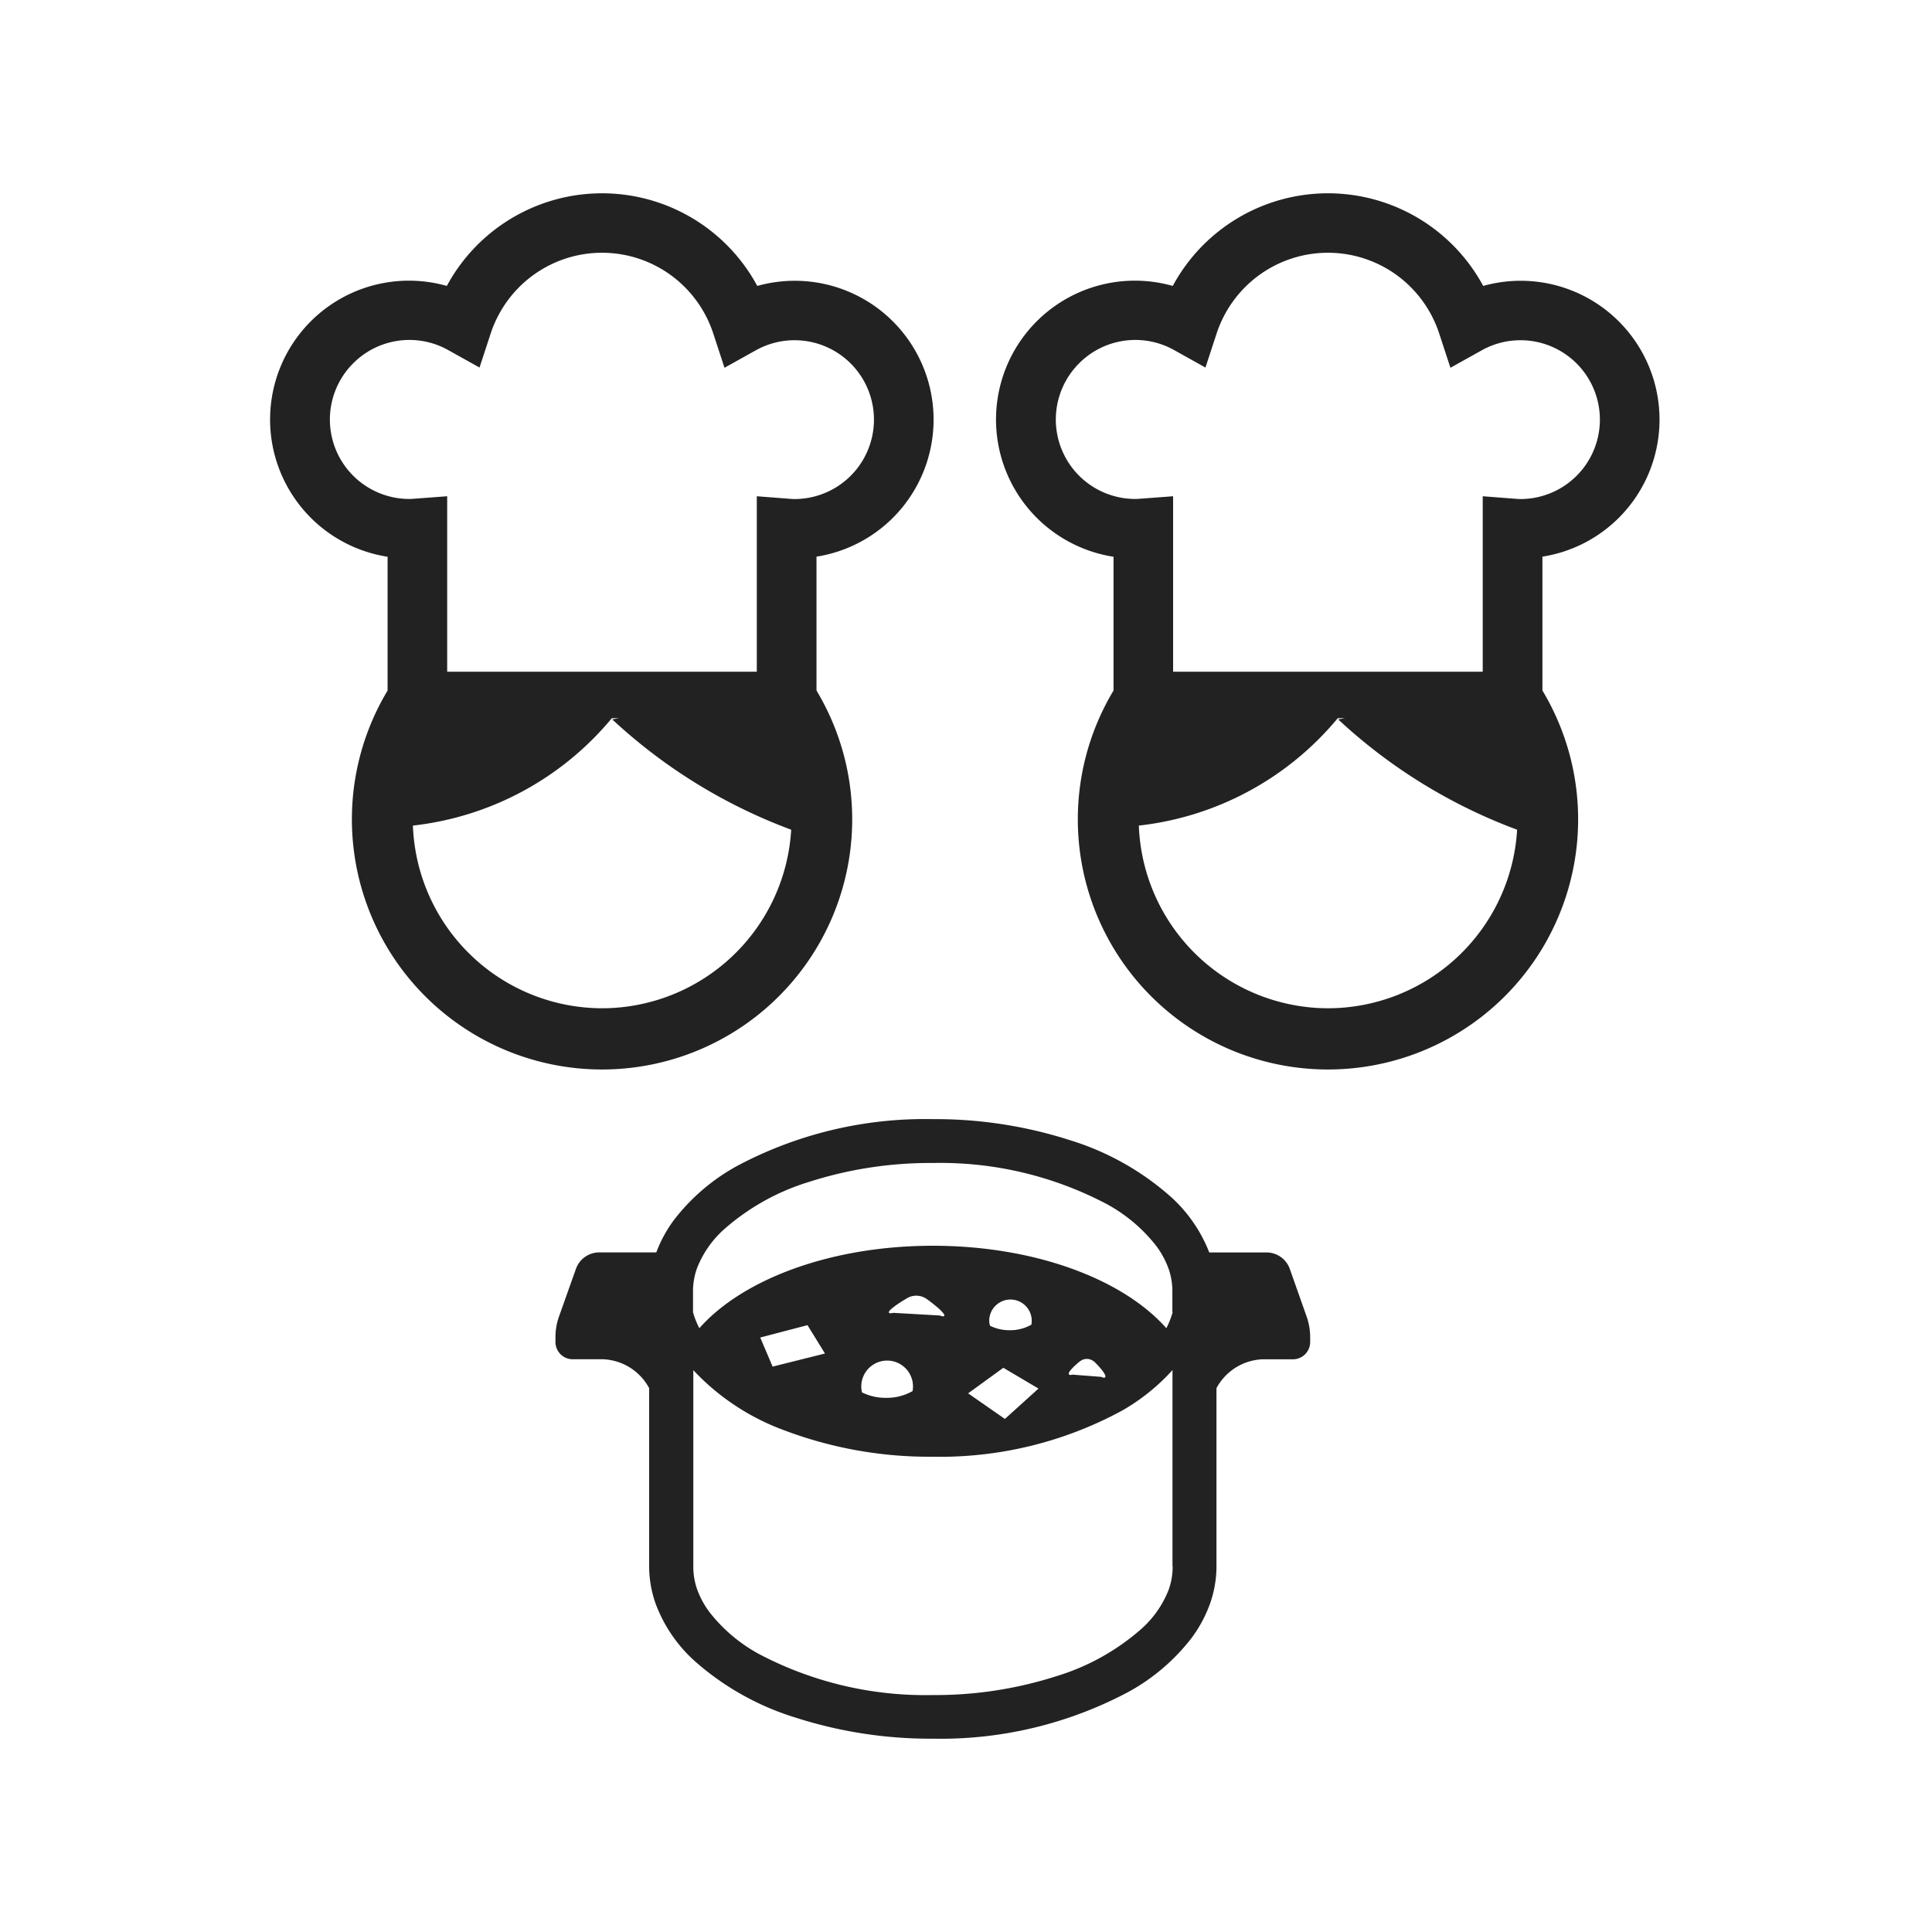
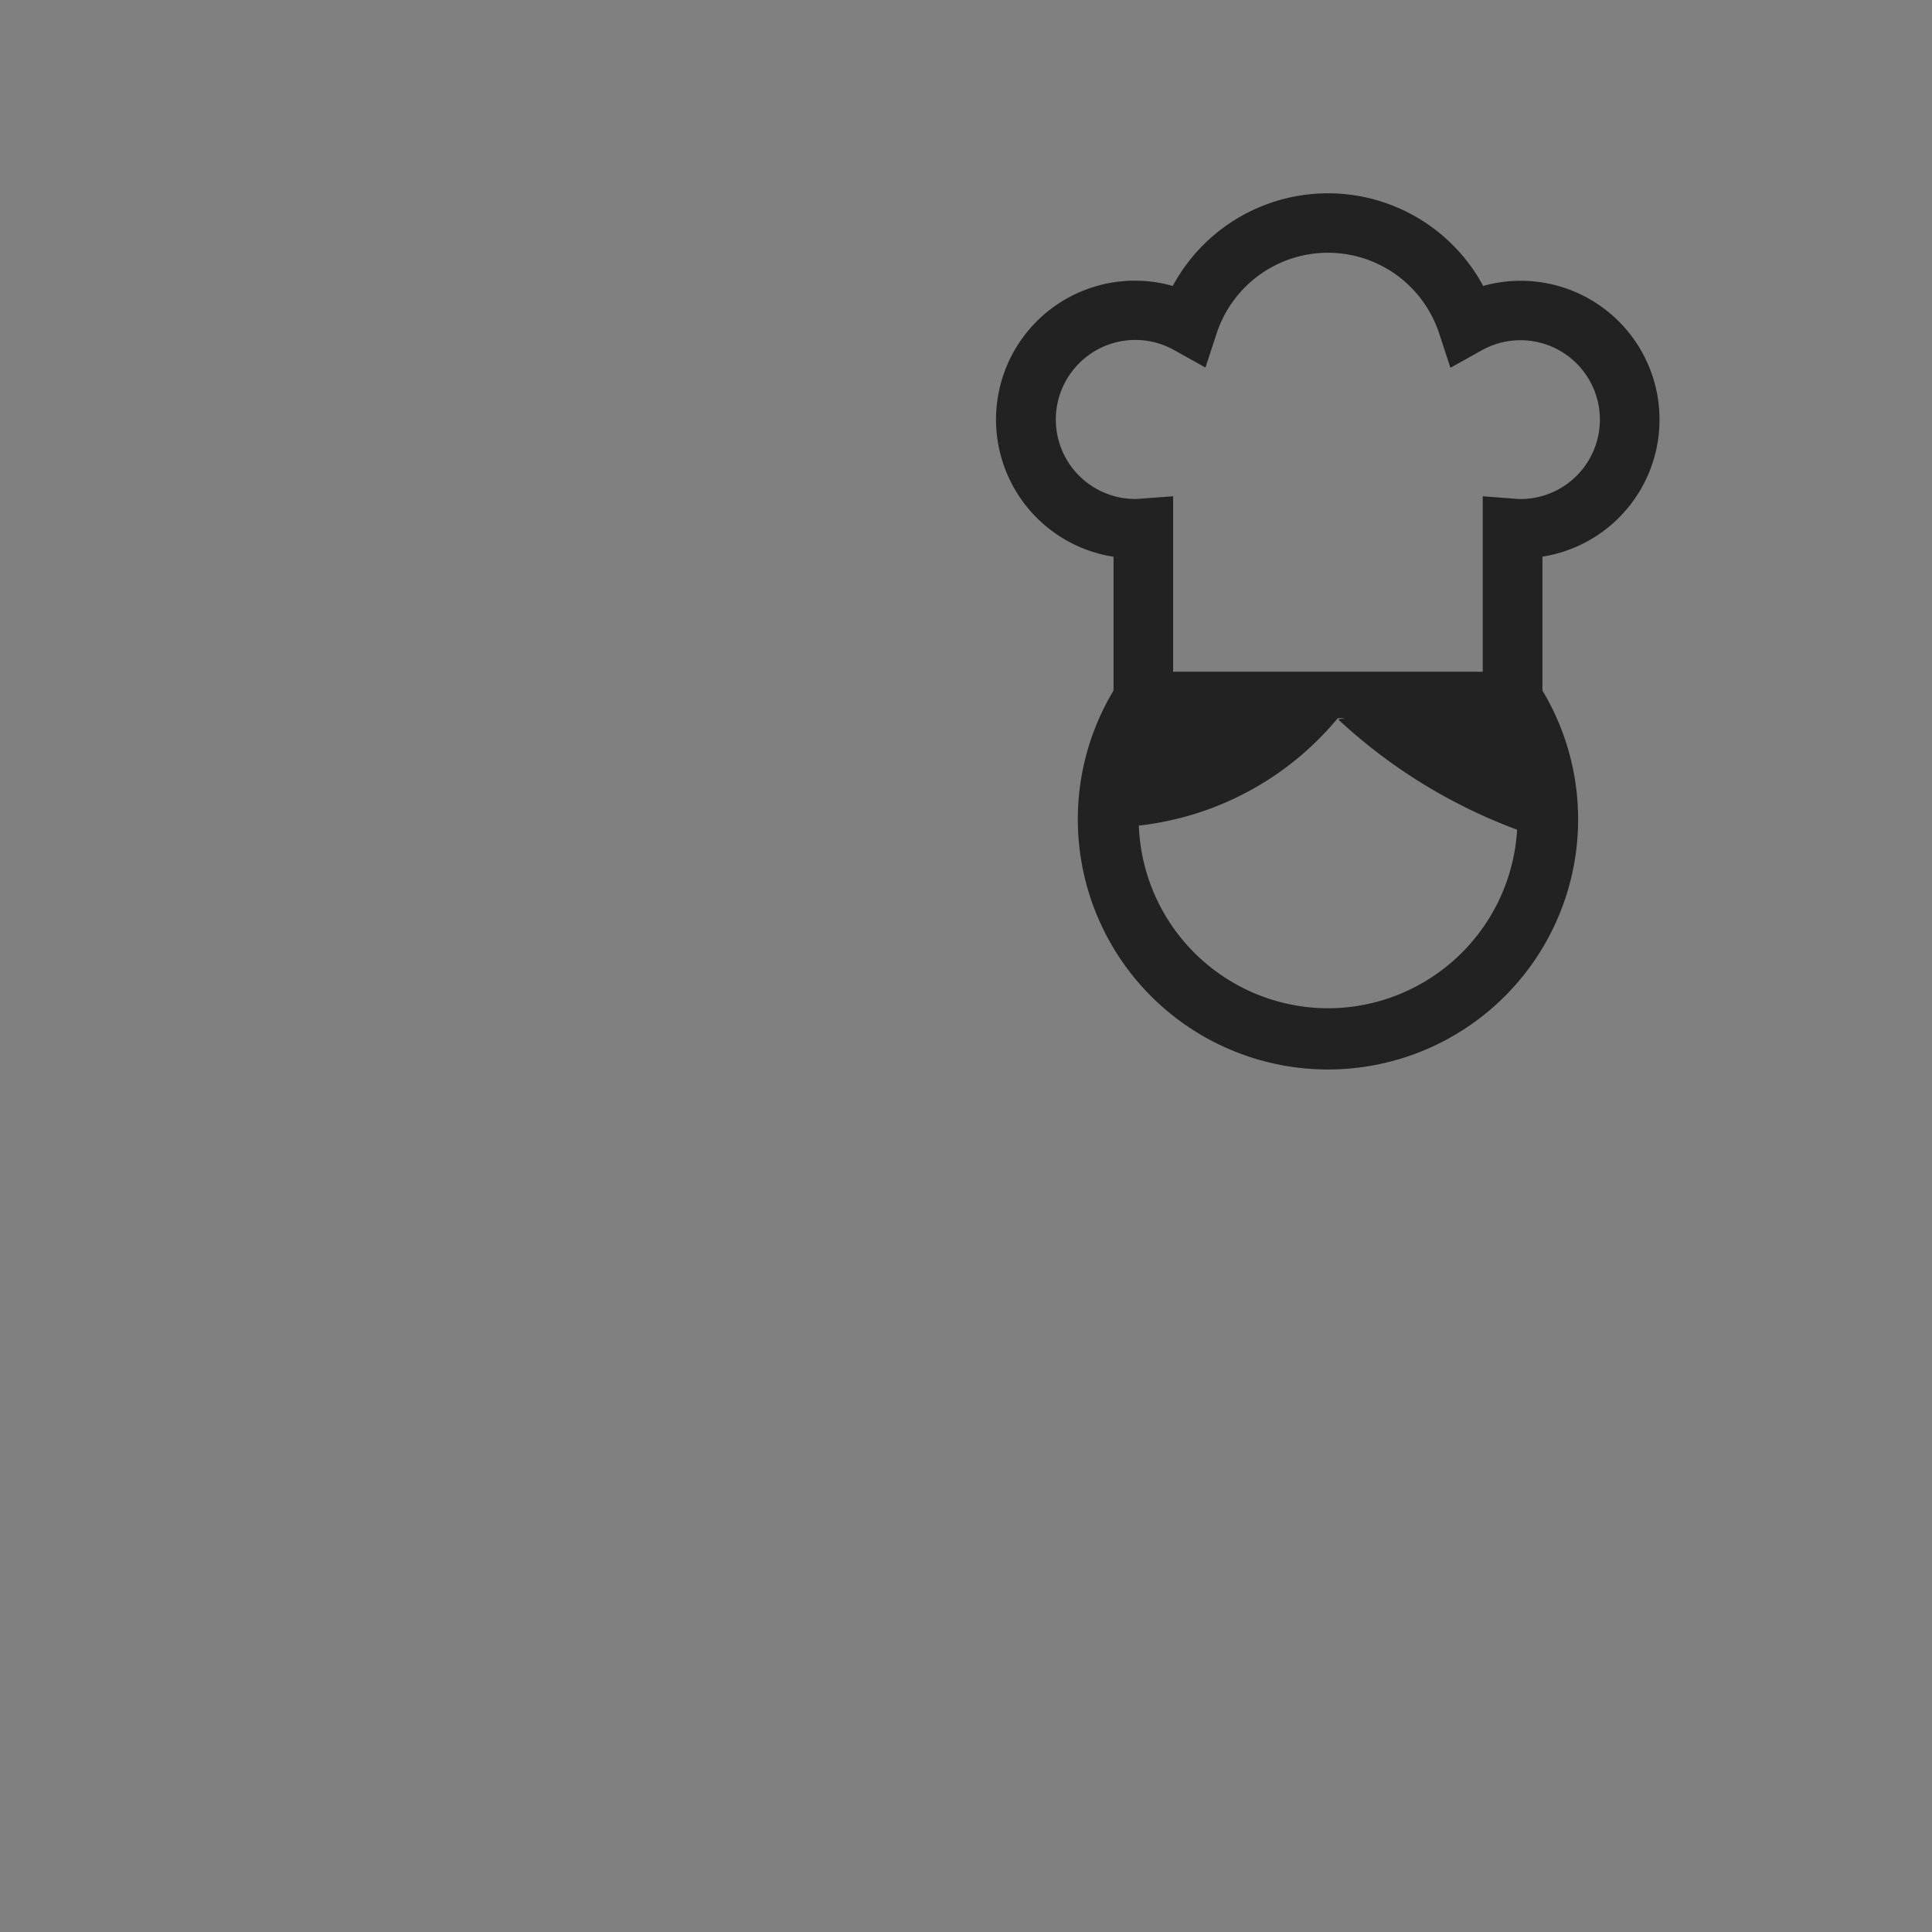
<svg xmlns="http://www.w3.org/2000/svg" width="50" height="50" viewBox="0 0 50 50">
  <rect x="0" y="0" width="50" height="50" fill="#808080" stroke="none" />
  <defs>
    <clipPath id="clip-icn-multiply_sharedkitchen">
      <rect width="50" height="50" />
    </clipPath>
  </defs>
  <g id="icn-multiply_sharedkitchen" clip-path="url(#clip-icn-multiply_sharedkitchen)">
-     <rect width="50" height="50" fill="#fff" />
    <g id="グループ_2427" data-name="グループ 2427" transform="translate(-8.36 7.395)">
      <g id="グループ_2428" data-name="グループ 2428" transform="translate(15.36 -2.395)">
        <g id="コックさんのアイコン">
-           <path id="パス_3017" data-name="パス 3017" d="M78.223,8.4a3.593,3.593,0,0,0-3.511-6,4.564,4.564,0,0,0-8.034,0,3.594,3.594,0,1,0-1.533,7.009v3.462a6.474,6.474,0,1,0,11.1,0V9.406A3.587,3.587,0,0,0,78.223,8.4ZM70.7,21.094a4.91,4.91,0,0,1-4.9-4.728,7.809,7.809,0,0,0,5.148-2.779h.185l-.174.031a13.9,13.9,0,0,0,4.631,2.855A4.91,4.91,0,0,1,70.7,21.094ZM64.257,4.4a2.053,2.053,0,0,1,2.451-.343l.816.455.291-.888A3.044,3.044,0,0,1,68.9,2.13a3.028,3.028,0,0,1,3.588,0,3.042,3.042,0,0,1,1.085,1.5l.291.888.816-.455a2.055,2.055,0,1,1,1,3.852c-.03,0-.077,0-.149-.008L74.7,7.843v4.541H66.687V7.843l-.829.062c-.07.005-.119.009-.148.008A2.056,2.056,0,0,1,64.257,4.4Z" transform="translate(-62.114 0)" fill="#222" />
-         </g>
+           </g>
        <g id="コックさんのアイコン-2" data-name="コックさんのアイコン" transform="translate(18.787)">
          <path id="パス_3017-2" data-name="パス 3017" d="M78.223,8.4a3.593,3.593,0,0,0-3.511-6,4.564,4.564,0,0,0-8.034,0,3.594,3.594,0,1,0-1.533,7.009v3.462a6.474,6.474,0,1,0,11.1,0V9.406A3.587,3.587,0,0,0,78.223,8.4ZM70.7,21.094a4.91,4.91,0,0,1-4.9-4.728,7.809,7.809,0,0,0,5.148-2.779h.185l-.174.031a13.9,13.9,0,0,0,4.631,2.855A4.91,4.91,0,0,1,70.7,21.094ZM64.257,4.4a2.053,2.053,0,0,1,2.451-.343l.816.455.291-.888A3.044,3.044,0,0,1,68.9,2.13a3.028,3.028,0,0,1,3.588,0,3.042,3.042,0,0,1,1.085,1.5l.291.888.816-.455a2.055,2.055,0,1,1,1,3.852c-.03,0-.077,0-.149-.008L74.7,7.843v4.541H66.687V7.843l-.829.062c-.07.005-.119.009-.148.008A2.056,2.056,0,0,1,64.257,4.4Z" transform="translate(-62.114 0)" fill="#222" />
        </g>
      </g>
      <g id="シチューアイコン1" transform="translate(22.735 21.569)">
-         <path id="パス_3018" data-name="パス 3018" d="M19.441,50.922l-.436-1.234a.64.64,0,0,0-.6-.427H16.92a3.788,3.788,0,0,0-.971-1.419,7.047,7.047,0,0,0-2.633-1.486,11.391,11.391,0,0,0-3.55-.545,10.341,10.341,0,0,0-5.073,1.216,5.231,5.231,0,0,0-1.626,1.394,3.416,3.416,0,0,0-.457.839H1.13a.64.64,0,0,0-.6.427L.091,50.922A1.6,1.6,0,0,0,0,51.454v.124a.448.448,0,0,0,.448.448h.794a1.417,1.417,0,0,1,1.183.747v4.612a2.9,2.9,0,0,0,.171.975,3.765,3.765,0,0,0,.987,1.457A7.047,7.047,0,0,0,6.216,61.3a11.385,11.385,0,0,0,3.55.545,10.339,10.339,0,0,0,5.073-1.216,5.23,5.23,0,0,0,1.626-1.393,3.42,3.42,0,0,0,.472-.877,2.9,2.9,0,0,0,.17-.975V52.774a1.417,1.417,0,0,1,1.183-.747h.794a.448.448,0,0,0,.448-.448v-.124A1.612,1.612,0,0,0,19.441,50.922Zm-3.468,6.465a1.758,1.758,0,0,1-.1.595,2.639,2.639,0,0,1-.7,1.013,5.929,5.929,0,0,1-2.21,1.233,10.262,10.262,0,0,1-3.194.488,9.233,9.233,0,0,1-4.507-1.065,4.114,4.114,0,0,1-1.277-1.083,2.275,2.275,0,0,1-.317-.585,1.767,1.767,0,0,1-.1-.595v-5.08A6.085,6.085,0,0,0,5.9,53.856a10.612,10.612,0,0,0,3.863.692,9.869,9.869,0,0,0,4.9-1.193,5.28,5.28,0,0,0,1.306-1.05v5.082ZM5.3,51.463l1.223-.32.452.734-1.355.339ZM9.253,52.73a.665.665,0,0,1-.011.119,1.342,1.342,0,0,1-.685.175,1.379,1.379,0,0,1-.624-.141.669.669,0,1,1,1.32-.153ZM8.63,50.817c-.014-.024.039-.082.153-.166.056-.042.128-.09.214-.144l.067-.041.036-.021a.471.471,0,0,1,.491.009c.057.039.093.068.136.1.08.062.146.117.2.164.1.095.151.158.136.181s-.045.021-.114-.006l-1.207-.069C8.671,50.842,8.64,50.836,8.63,50.817Zm2.961,1.429.91.538-.869.786-.952-.662Zm-.365-1.216a.548.548,0,0,1,1.1,0,.555.555,0,0,1-.009.1,1.1,1.1,0,0,1-.56.144,1.132,1.132,0,0,1-.511-.116A.551.551,0,0,1,11.226,51.03Zm2.062,1.385c-.017-.022.011-.074.08-.149a1.671,1.671,0,0,1,.134-.128l.043-.036.023-.019a.392.392,0,0,1,.036-.024.283.283,0,0,1,.19-.039.31.31,0,0,1,.168.085c.031.031.057.058.082.085a1.836,1.836,0,0,1,.12.142c.06.082.082.137.063.157s-.045.019-.1-.008l-.752-.058C13.327,52.438,13.3,52.433,13.288,52.415Zm2.685-1.606a2.207,2.207,0,0,1-.163.413c-1.118-1.266-3.4-2.134-6.043-2.134s-4.925.868-6.043,2.134a2.214,2.214,0,0,1-.164-.413v-.535a1.766,1.766,0,0,1,.1-.595,2.639,2.639,0,0,1,.7-1.013,5.939,5.939,0,0,1,2.21-1.233,10.265,10.265,0,0,1,3.194-.487,9.231,9.231,0,0,1,4.507,1.065,4.118,4.118,0,0,1,1.278,1.082,2.29,2.29,0,0,1,.317.585,1.758,1.758,0,0,1,.1.595v.535Z" transform="translate(0 -45.812)" fill="#222" />
-       </g>
+         </g>
    </g>
  </g>
</svg>